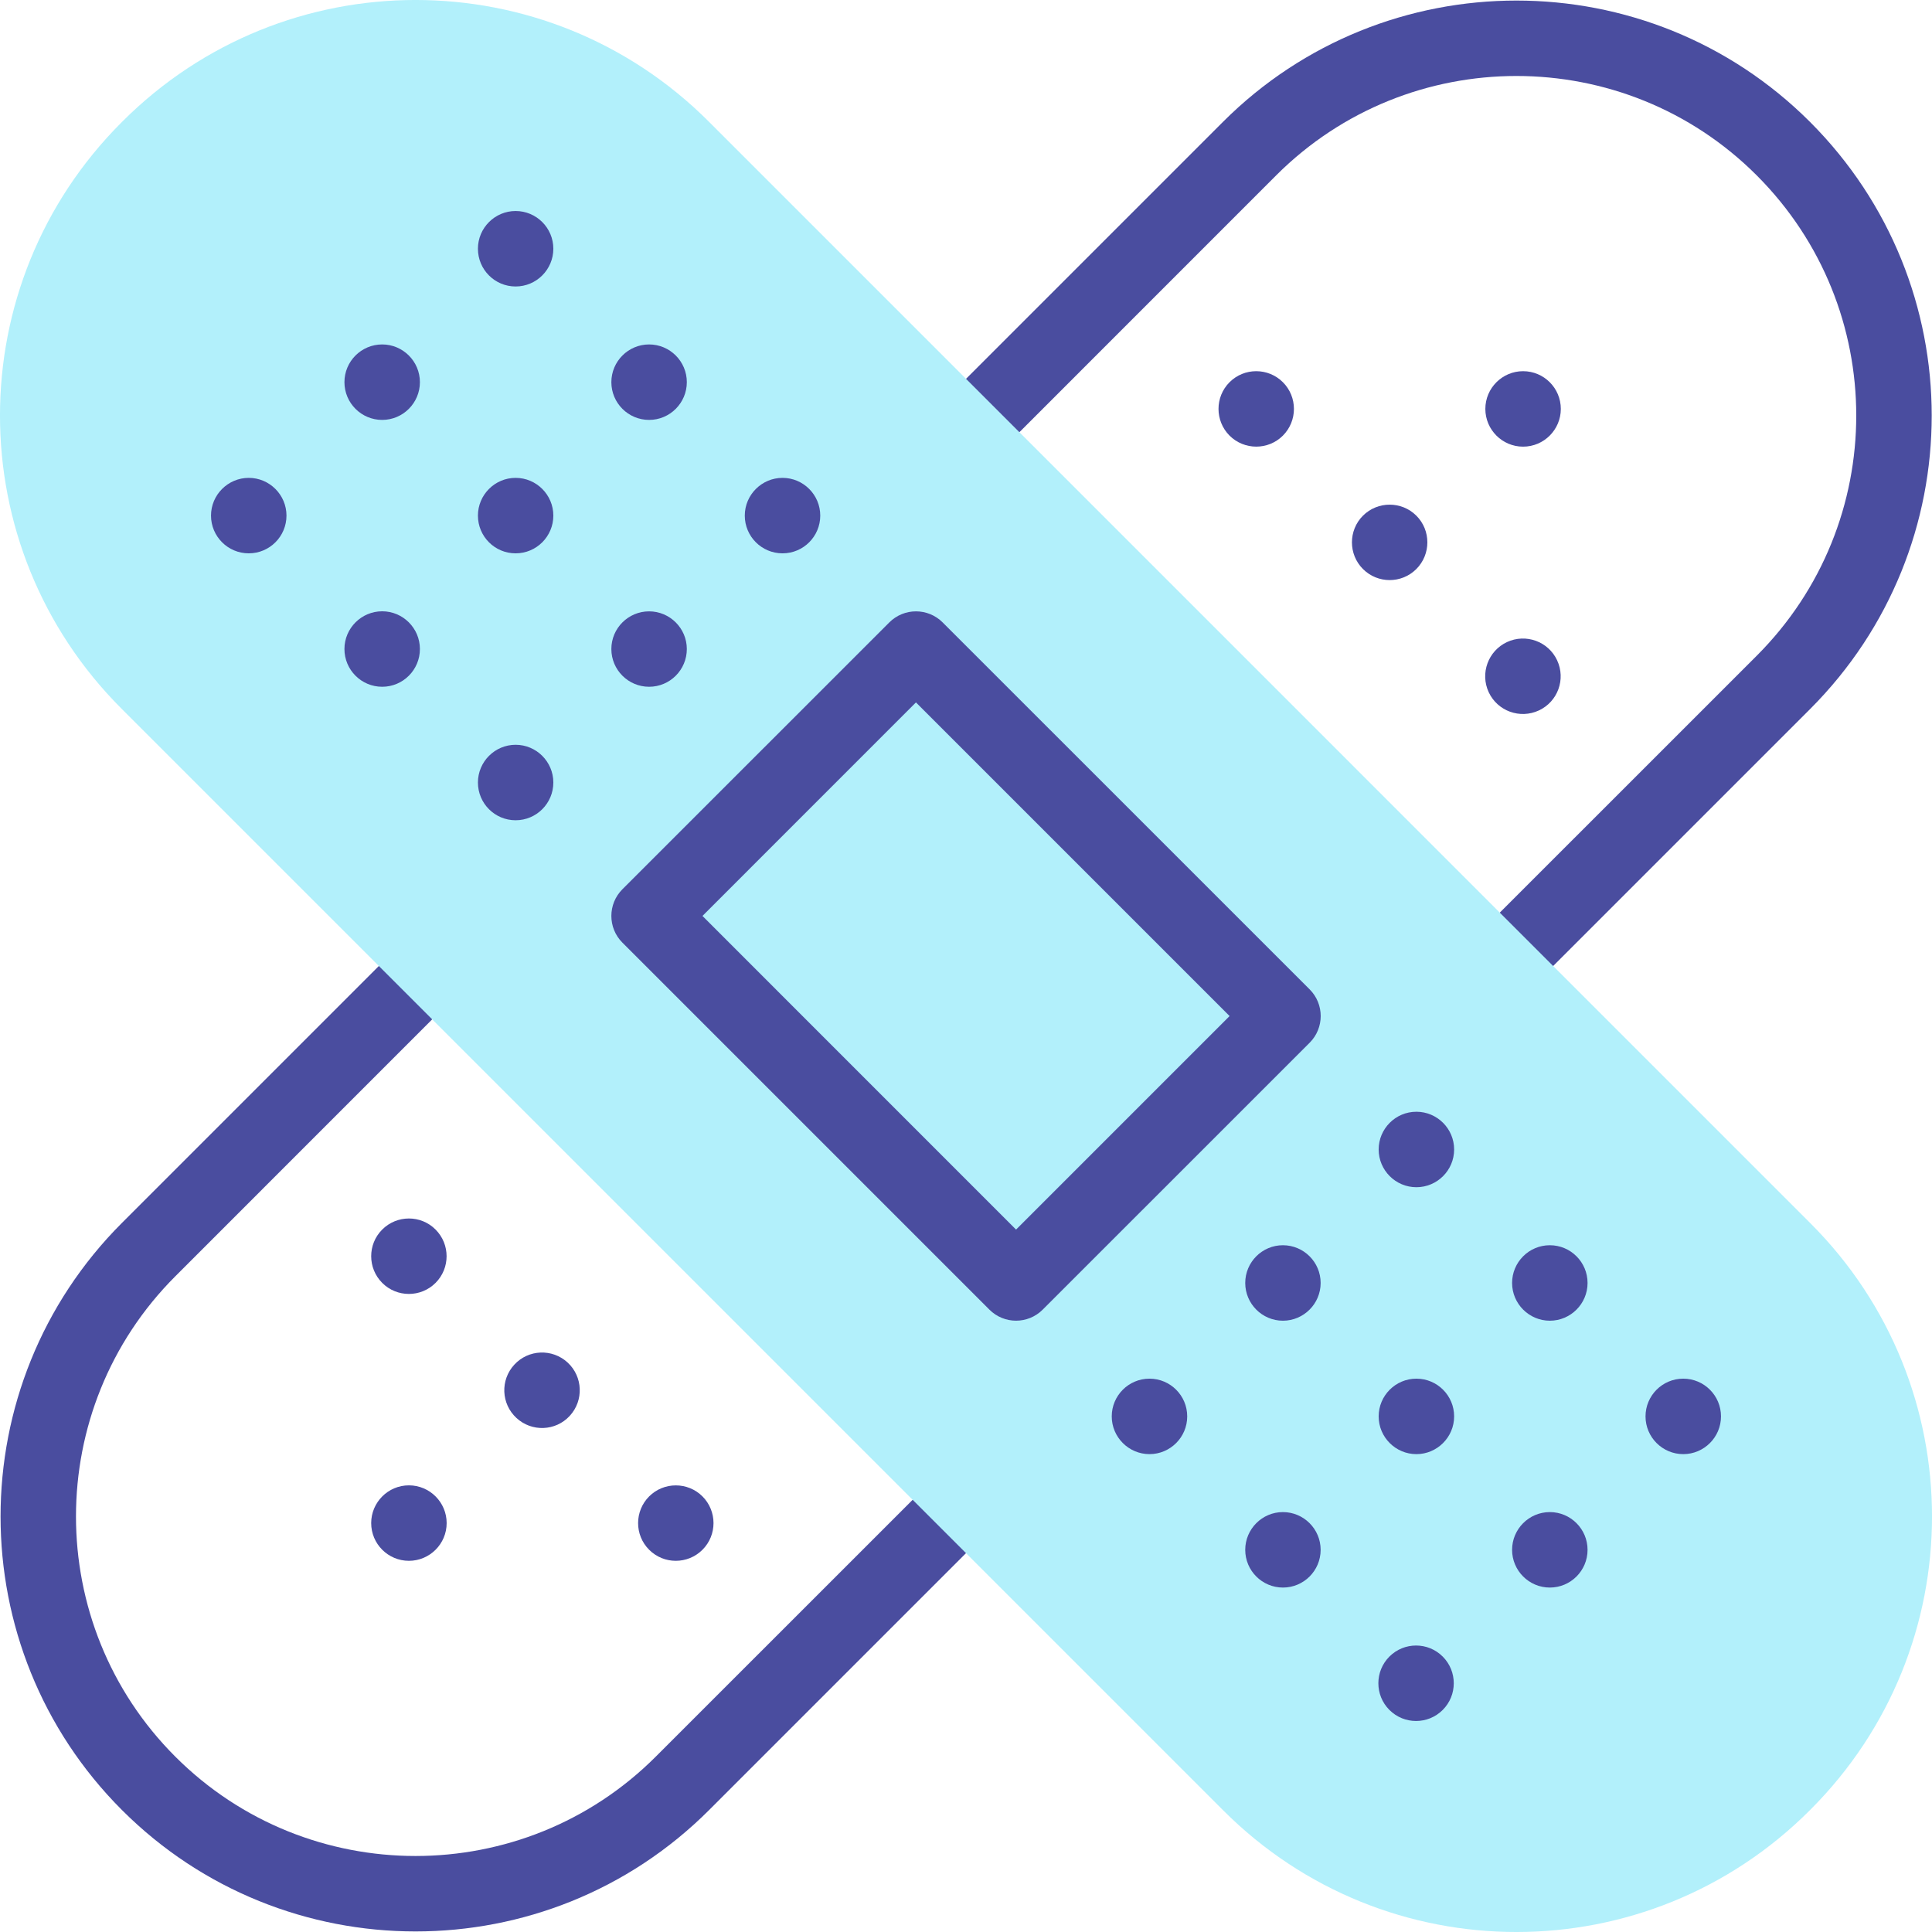
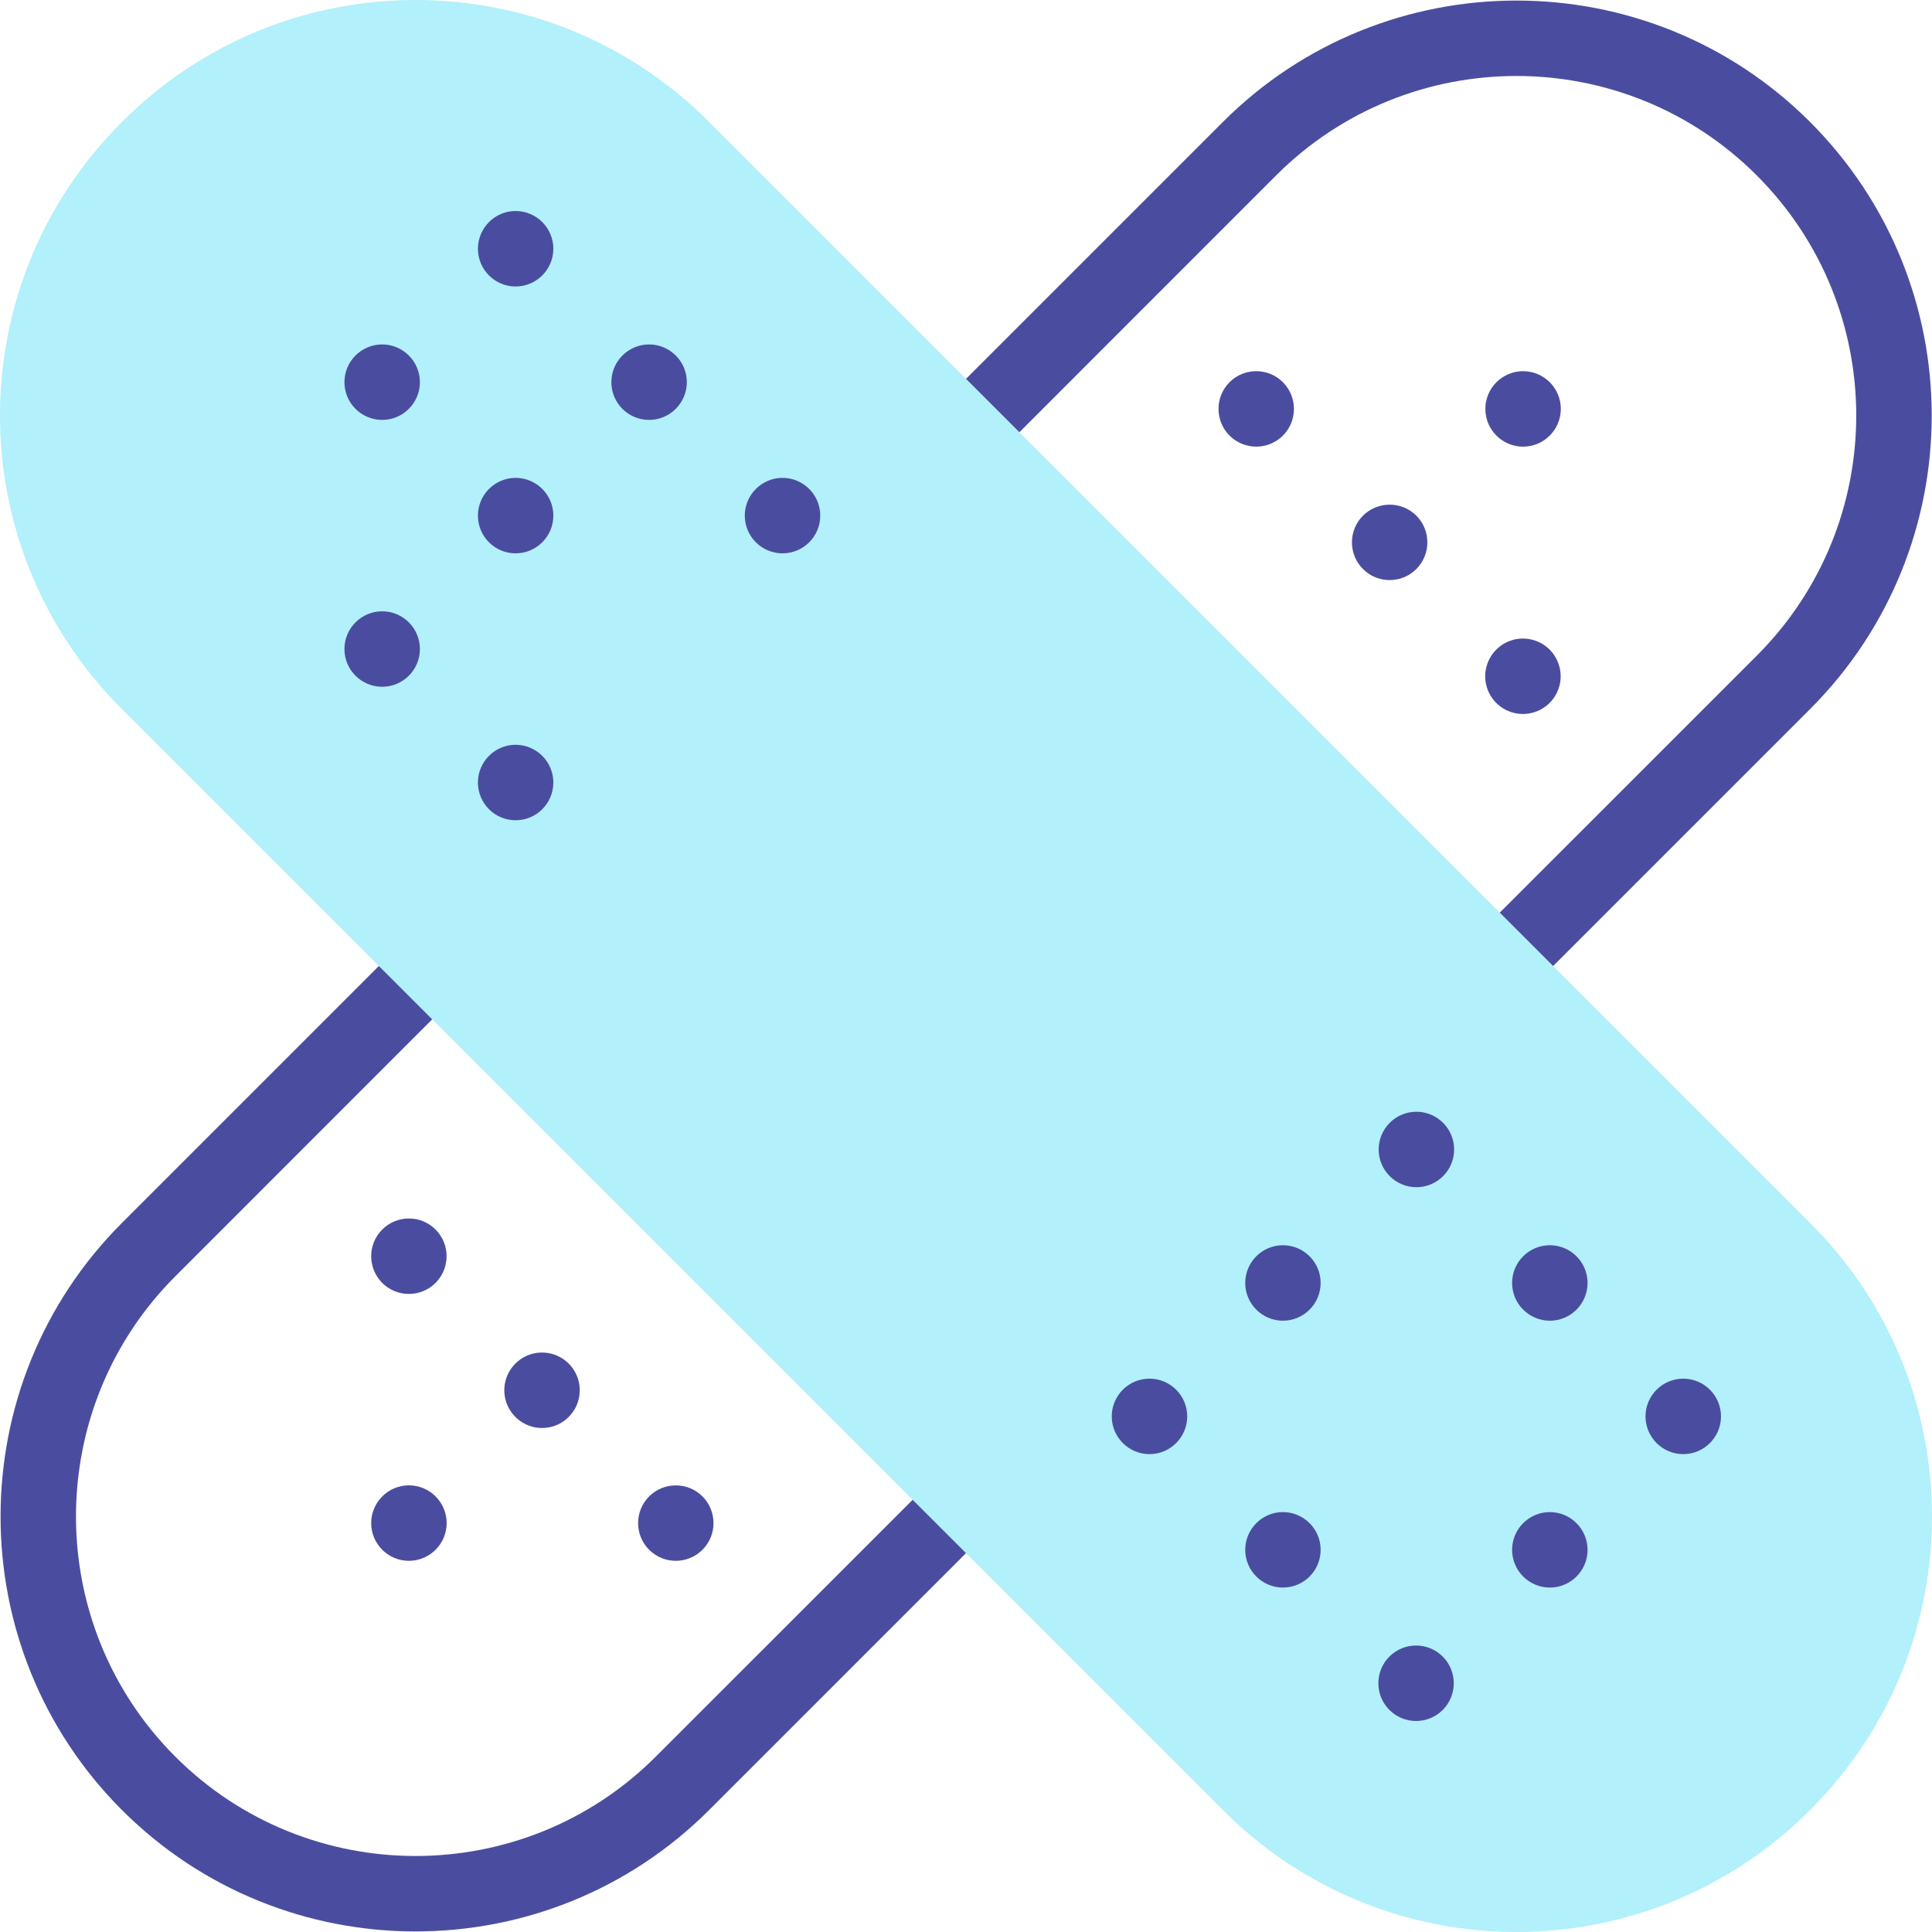
<svg xmlns="http://www.w3.org/2000/svg" width="32" height="32" viewBox="0 0 32 32" fill="none">
  <g clip-path="url(#clip0_548_2366)">
    <path d="M15.558 24.4L10.861 29.096C8.668 31.289 5.098 31.29 2.904 29.096C0.71 26.902 0.71 23.333 2.904 21.139L7.6 16.442C7.844 16.198 7.844 15.802 7.6 15.558C7.356 15.314 6.961 15.314 6.717 15.558L2.02 20.255C-0.661 22.936 -0.661 27.299 2.02 29.98C4.701 32.661 9.064 32.661 11.745 29.98L16.442 25.283C16.686 25.039 16.686 24.644 16.442 24.399C16.198 24.156 15.802 24.156 15.558 24.4Z" fill="#4A4D9F" />
    <path d="M29.98 2.02C27.299 -0.661 22.936 -0.661 20.255 2.02L15.558 6.717C15.314 6.961 15.314 7.356 15.558 7.601C15.802 7.845 16.198 7.845 16.442 7.601L21.138 2.904C23.333 0.71 26.902 0.71 29.096 2.904C31.295 5.103 31.295 8.663 29.096 10.862L24.399 15.558C24.155 15.802 24.155 16.198 24.399 16.442C24.644 16.686 25.039 16.686 25.283 16.442L29.98 11.745C32.667 9.058 32.667 4.708 29.98 2.02Z" fill="#4A4D9F" />
    <path d="M20.263 29.988L2.012 11.737C-0.671 9.054 -0.671 4.711 2.012 2.028L2.028 2.012C4.711 -0.671 9.054 -0.671 11.738 2.012L29.988 20.263C32.671 22.946 32.671 27.289 29.988 29.972L29.973 29.987C27.291 32.669 22.948 32.673 20.263 29.988Z" fill="#B2F0FB" />
    <path d="M23.459 9.425C23.703 9.18 23.702 8.784 23.459 8.541C23.215 8.298 22.819 8.298 22.575 8.541C22.332 8.784 22.331 9.181 22.575 9.425C22.819 9.669 23.215 9.669 23.459 9.425Z" fill="#4A4D9F" />
    <path d="M25.489 11.767C25.802 11.621 25.937 11.25 25.791 10.937C25.645 10.624 25.273 10.489 24.96 10.635C24.648 10.781 24.512 11.153 24.658 11.466C24.804 11.778 25.176 11.913 25.489 11.767Z" fill="#4A4D9F" />
    <path d="M21.249 7.215C21.493 6.97 21.492 6.574 21.249 6.331C21.005 6.087 20.608 6.087 20.365 6.331C20.122 6.574 20.121 6.97 20.365 7.215C20.609 7.458 21.005 7.459 21.249 7.215Z" fill="#4A4D9F" />
    <path d="M25.227 7.398C25.573 7.398 25.852 7.116 25.852 6.773C25.852 6.428 25.572 6.148 25.227 6.148C24.884 6.148 24.602 6.427 24.602 6.773C24.602 7.117 24.882 7.398 25.227 7.398Z" fill="#4A4D9F" />
-     <path d="M21.692 16.387L15.613 10.309C15.369 10.065 14.974 10.065 14.73 10.309L10.309 14.729C10.065 14.973 10.065 15.369 10.309 15.613L16.387 21.691C16.631 21.936 17.027 21.936 17.271 21.691L21.692 17.271C21.936 17.027 21.936 16.631 21.692 16.387ZM16.829 20.366L11.635 15.171L15.171 11.634L20.366 16.829L16.829 20.366Z" fill="#4A4D9F" />
    <path d="M6.33 6.955C6.676 6.955 6.955 6.673 6.955 6.33C6.955 5.985 6.674 5.705 6.33 5.705C5.986 5.705 5.705 5.984 5.705 6.33C5.705 6.675 5.985 6.955 6.33 6.955Z" fill="#4A4D9F" />
    <path d="M8.54 4.745C8.886 4.745 9.165 4.463 9.165 4.12C9.165 3.775 8.885 3.495 8.54 3.495C8.197 3.495 7.916 3.775 7.916 4.12C7.916 4.465 8.195 4.745 8.54 4.745Z" fill="#4A4D9F" />
-     <path d="M4.12 9.165C4.466 9.165 4.745 8.884 4.745 8.54C4.745 8.196 4.464 7.915 4.12 7.915C3.777 7.915 3.495 8.195 3.495 8.54C3.495 8.885 3.775 9.165 4.12 9.165Z" fill="#4A4D9F" />
    <path d="M6.33 11.375C6.676 11.375 6.955 11.094 6.955 10.75C6.955 10.406 6.675 10.125 6.33 10.125C5.986 10.125 5.705 10.405 5.705 10.75C5.705 11.095 5.985 11.375 6.33 11.375Z" fill="#4A4D9F" />
    <path d="M8.54 9.165C8.886 9.165 9.165 8.884 9.165 8.54C9.165 8.196 8.885 7.915 8.54 7.915C8.197 7.915 7.916 8.195 7.916 8.54C7.916 8.885 8.195 9.165 8.54 9.165Z" fill="#4A4D9F" />
    <path d="M10.751 6.955C11.097 6.955 11.376 6.673 11.376 6.33C11.376 5.985 11.095 5.705 10.751 5.705C10.407 5.705 10.126 5.985 10.126 6.33C10.126 6.675 10.406 6.955 10.751 6.955Z" fill="#4A4D9F" />
    <path d="M8.54 13.586C8.886 13.586 9.165 13.305 9.165 12.961C9.165 12.617 8.885 12.336 8.54 12.336C8.197 12.336 7.916 12.616 7.916 12.961C7.916 13.306 8.195 13.586 8.54 13.586Z" fill="#4A4D9F" />
-     <path d="M10.751 11.375C11.097 11.375 11.376 11.094 11.376 10.75C11.376 10.406 11.095 10.126 10.751 10.126C10.407 10.126 10.126 10.405 10.126 10.75C10.126 11.095 10.406 11.375 10.751 11.375Z" fill="#4A4D9F" />
    <path d="M12.961 9.165C13.307 9.165 13.586 8.884 13.586 8.54C13.586 8.196 13.306 7.915 12.961 7.915C12.618 7.915 12.336 8.195 12.336 8.54C12.336 8.885 12.616 9.165 12.961 9.165Z" fill="#4A4D9F" />
    <path d="M21.249 20.625C20.904 20.625 20.625 20.906 20.625 21.25C20.625 21.594 20.905 21.875 21.249 21.875C21.593 21.875 21.874 21.595 21.874 21.25C21.874 20.905 21.594 20.625 21.249 20.625Z" fill="#4A4D9F" />
    <path d="M23.46 18.414C23.114 18.414 22.835 18.696 22.835 19.039C22.835 19.384 23.116 19.664 23.46 19.664C23.803 19.664 24.085 19.385 24.085 19.039C24.085 18.695 23.805 18.414 23.46 18.414Z" fill="#4A4D9F" />
    <path d="M19.039 22.835C18.693 22.835 18.414 23.116 18.414 23.46C18.414 23.804 18.695 24.085 19.039 24.085C19.383 24.085 19.664 23.805 19.664 23.46C19.664 23.115 19.384 22.835 19.039 22.835Z" fill="#4A4D9F" />
    <path d="M21.249 25.045C20.904 25.045 20.625 25.327 20.625 25.67C20.625 26.015 20.905 26.295 21.25 26.295C21.593 26.295 21.874 26.016 21.874 25.67C21.874 25.326 21.594 25.045 21.249 25.045Z" fill="#4A4D9F" />
-     <path d="M23.46 22.835C23.114 22.835 22.835 23.116 22.835 23.46C22.835 23.805 23.116 24.085 23.46 24.085C23.803 24.085 24.085 23.805 24.085 23.46C24.085 23.115 23.805 22.835 23.46 22.835Z" fill="#4A4D9F" />
    <path d="M6.773 24.602C6.427 24.602 6.148 24.884 6.148 25.227C6.148 25.572 6.428 25.852 6.773 25.852C7.116 25.852 7.398 25.573 7.398 25.227C7.398 24.883 7.118 24.602 6.773 24.602Z" fill="#4A4D9F" />
    <path d="M11.635 25.669C11.88 25.424 11.878 25.028 11.635 24.785C11.392 24.542 10.995 24.542 10.752 24.785C10.509 25.028 10.507 25.425 10.752 25.669C10.995 25.913 11.391 25.913 11.635 25.669Z" fill="#4A4D9F" />
    <path d="M9.437 23.451C9.671 23.197 9.655 22.802 9.402 22.568C9.148 22.334 8.753 22.349 8.519 22.603C8.284 22.857 8.3 23.252 8.554 23.486C8.808 23.721 9.203 23.705 9.437 23.451Z" fill="#4A4D9F" />
    <path d="M7.214 20.365C6.97 20.12 6.574 20.122 6.331 20.365C6.087 20.608 6.087 21.005 6.331 21.249C6.573 21.492 6.97 21.493 7.214 21.249C7.458 21.005 7.458 20.609 7.214 20.365Z" fill="#4A4D9F" />
    <path d="M25.67 20.625C25.324 20.625 25.045 20.906 25.045 21.25C25.045 21.594 25.326 21.875 25.67 21.875C26.014 21.875 26.295 21.595 26.295 21.25C26.295 20.905 26.015 20.625 25.67 20.625Z" fill="#4A4D9F" />
    <path d="M23.896 28.322C24.14 28.078 24.14 27.682 23.896 27.438C23.652 27.194 23.257 27.194 23.013 27.438C22.769 27.682 22.769 28.078 23.013 28.322C23.257 28.566 23.652 28.566 23.896 28.322Z" fill="#4A4D9F" />
    <path d="M25.67 25.045C25.324 25.045 25.045 25.327 25.045 25.67C25.045 26.015 25.326 26.295 25.67 26.295C26.014 26.295 26.295 26.016 26.295 25.67C26.295 25.326 26.015 25.045 25.67 25.045Z" fill="#4A4D9F" />
    <path d="M27.88 22.835C27.534 22.835 27.255 23.116 27.255 23.46C27.255 23.805 27.536 24.085 27.88 24.085C28.224 24.085 28.505 23.805 28.505 23.46C28.505 23.115 28.225 22.835 27.88 22.835Z" fill="#4A4D9F" />
  </g>
  <defs>
    <clipPath id="clip0_548_2366">
      <rect width="32" height="32" fill="white" />
    </clipPath>
  </defs>
</svg>